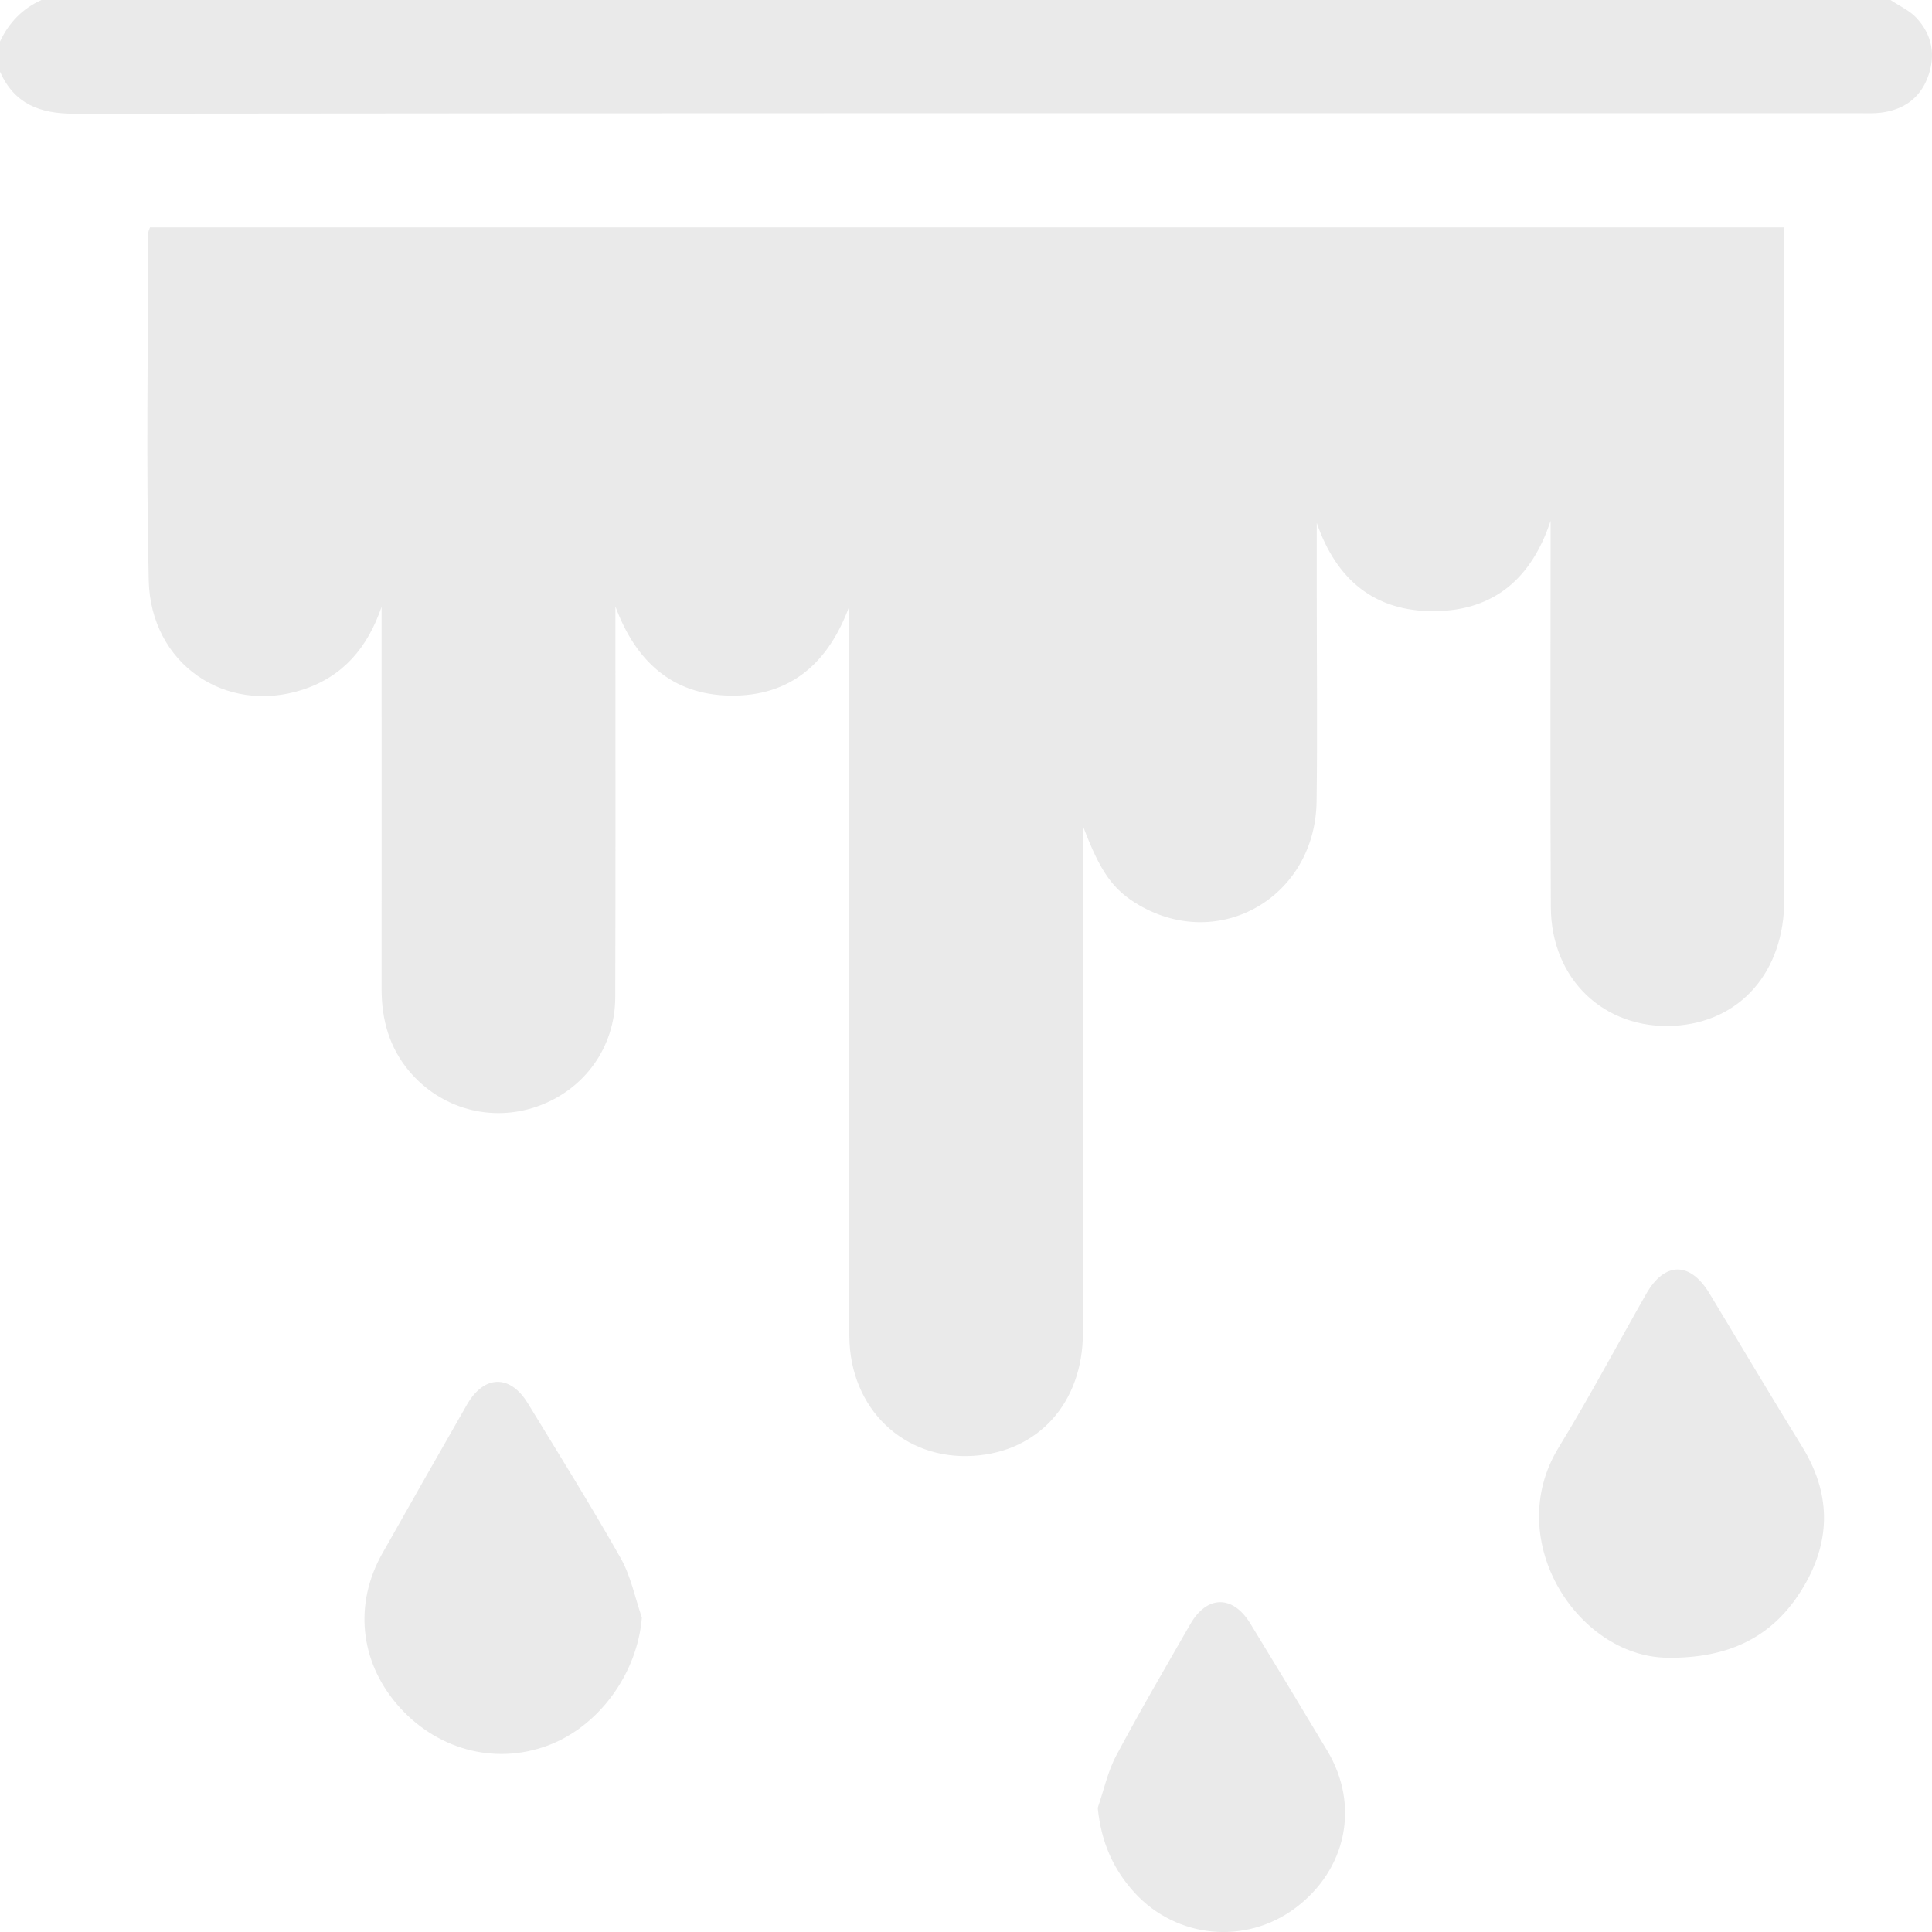
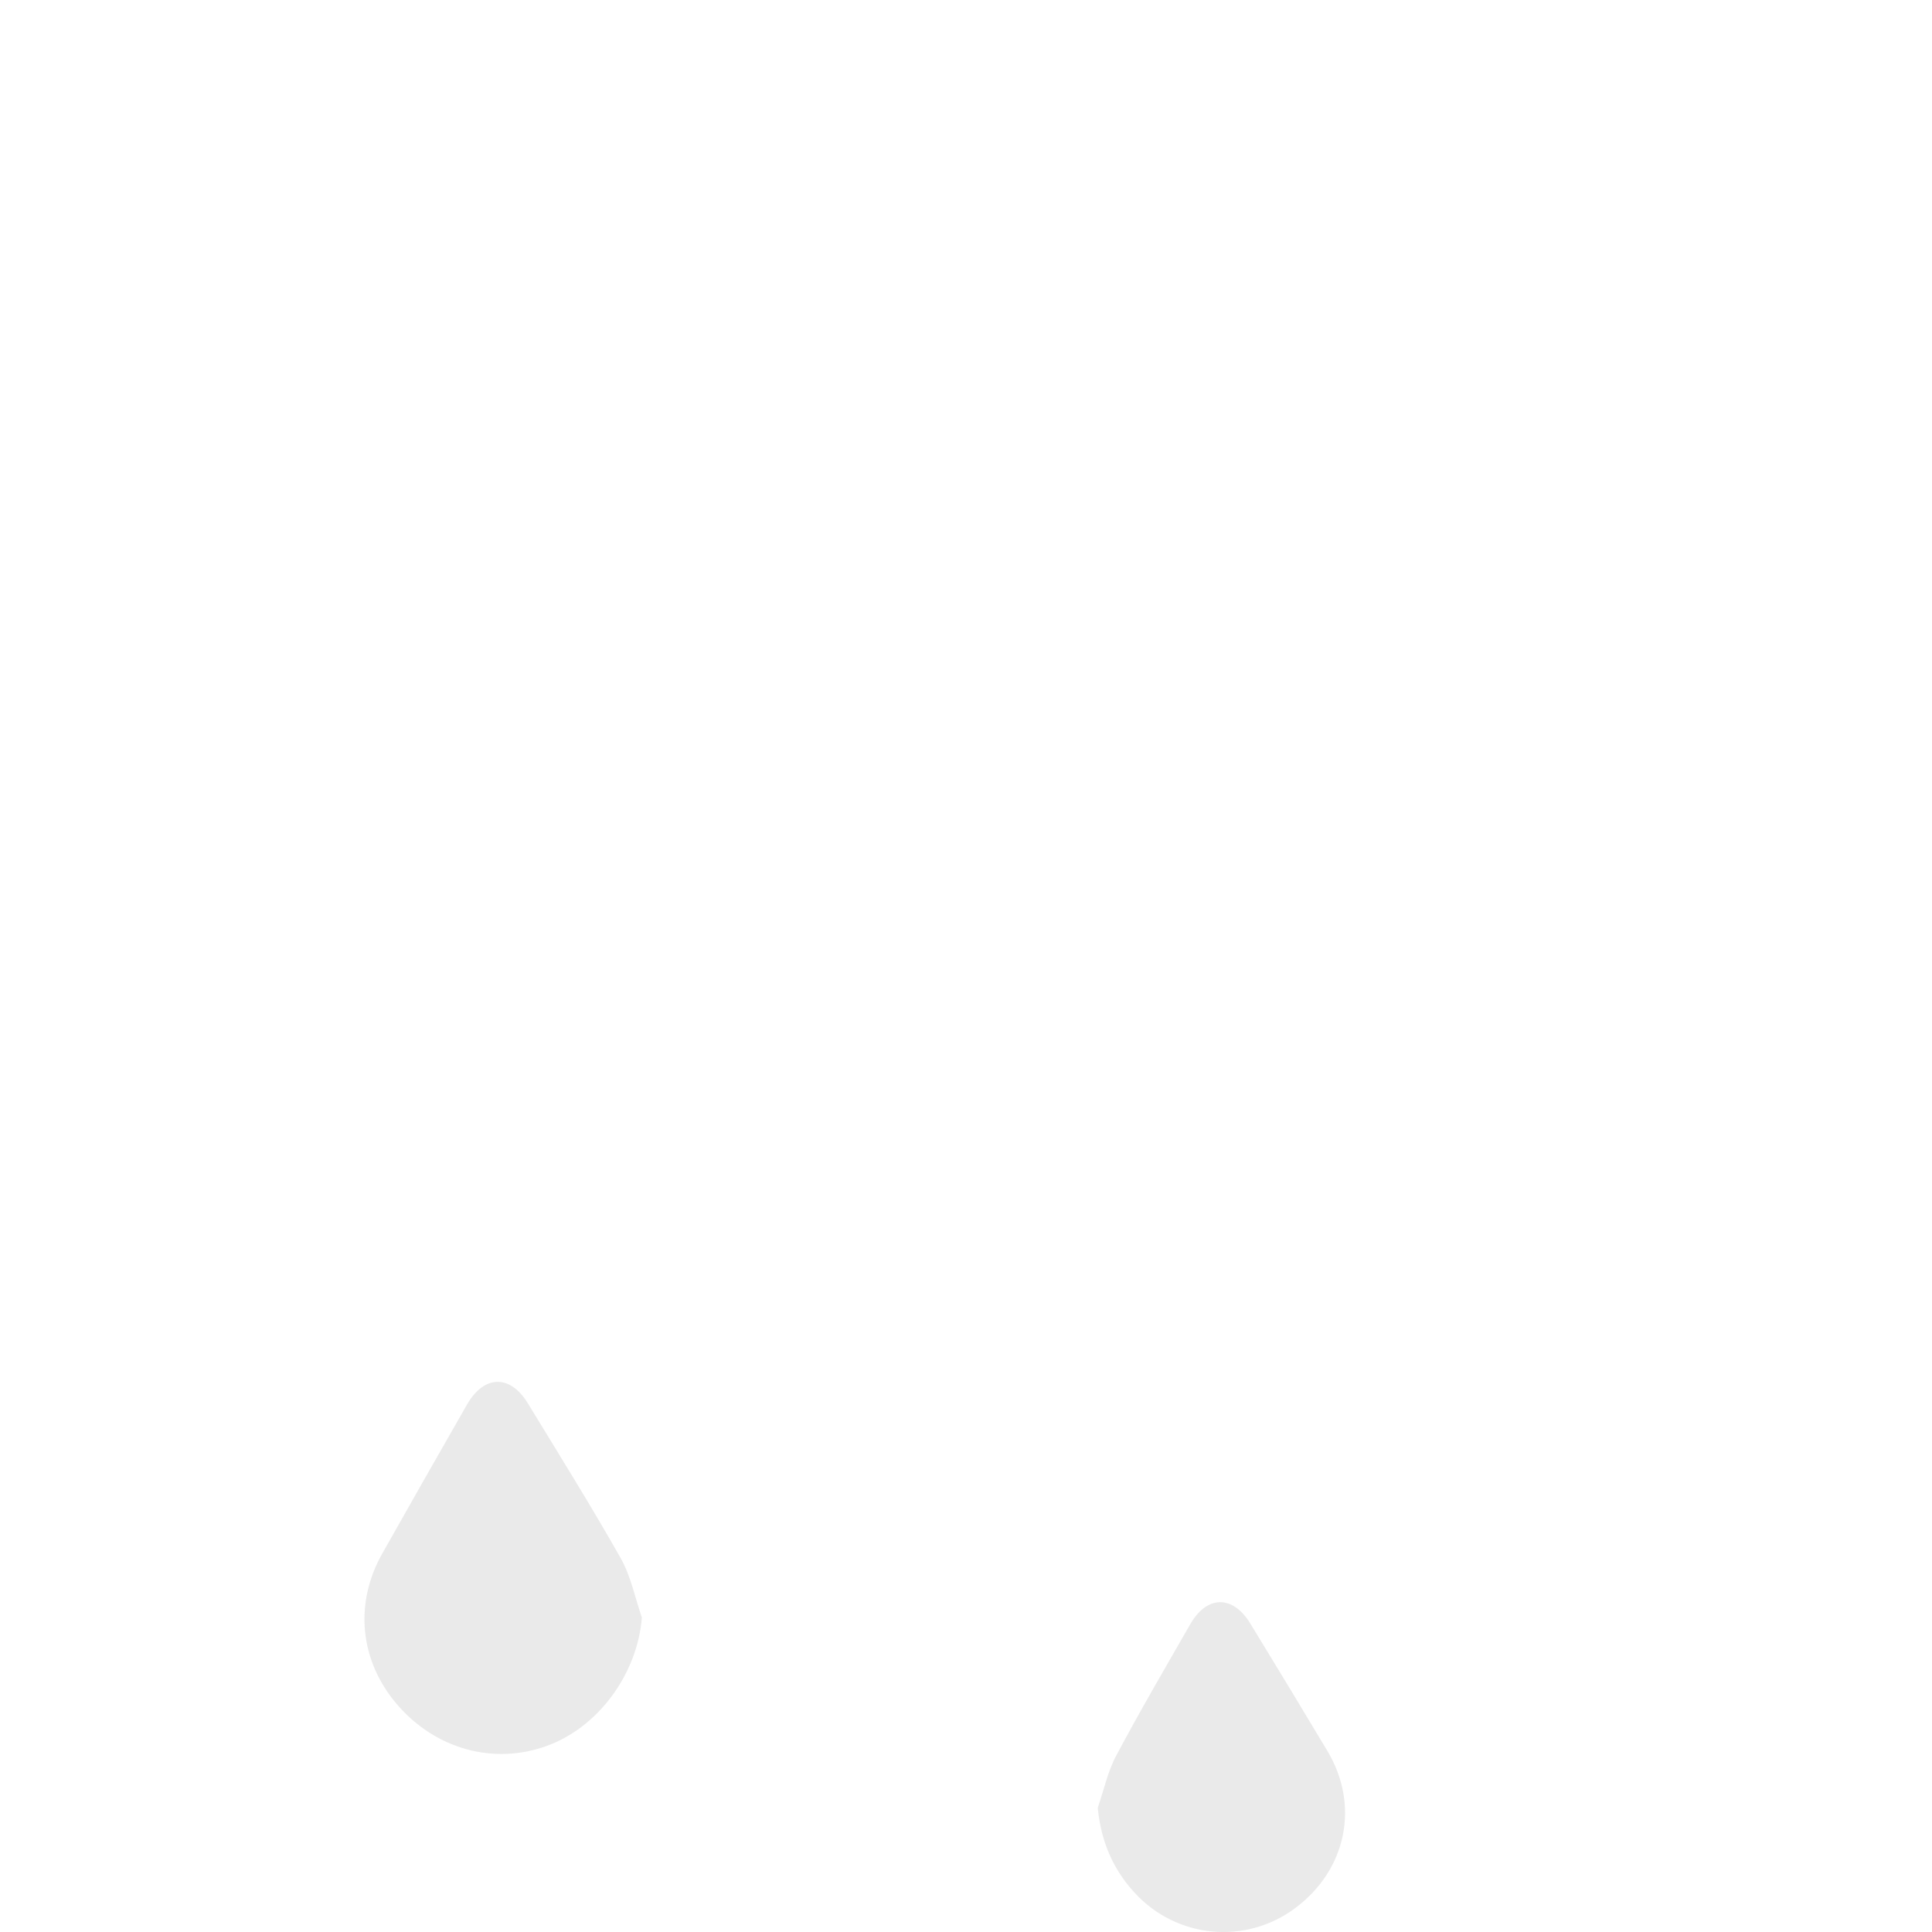
<svg xmlns="http://www.w3.org/2000/svg" id="katman_2" data-name="katman 2" viewBox="0 0 232 232">
  <defs>
    <style>
      .cls-1 {
        fill: #eaeaea;
        stroke-width: 0px;
      }
    </style>
  </defs>
  <g id="katman_1" data-name="katman 1">
    <g>
-       <path class="cls-1" d="M227.02,0c1.04.7,2.26,1.24,3.1,2.13,1.9,2.04,2.37,4.51,1.37,7.15-.97,2.58-2.97,3.92-5.65,4.25-.89.11-1.81.06-2.71.06-71.42,0-142.83-.02-214.25.06-4.13,0-7.15-1.18-8.88-5.04v-3.62C1.06,2.72,2.69,1.03,4.98,0c74.01,0,148.03,0,222.04,0Z" />
-       <path class="cls-1" d="M186.19,62.57c-2.24,6.75-6.66,10.76-13.93,10.82-7.23.06-11.78-3.79-14.14-10.59,0,2.99,0,5.98,0,8.97,0,8.15.09,16.31-.02,24.46-.15,11.46-11.61,18.11-21.32,12.46-3.09-1.8-4.62-3.9-6.73-9.48,0,1.25,0,2.06,0,2.86,0,19.33.02,38.65-.01,57.98-.01,8.37-5.31,14.27-13.14,14.77-8.35.54-14.84-5.63-14.91-14.34-.08-9.89-.02-19.78-.02-29.67,0-18.5,0-36.99,0-55.49v-2.48c-2.47,6.72-7.01,10.81-14.3,10.69-7.01-.11-11.35-4.18-13.77-10.7,0,.77,0,1.55,0,2.32,0,14.87.03,29.75-.02,44.62-.02,6.05-3.76,11.13-9.38,13.1-5.54,1.93-11.55.28-15.37-4.25-2.39-2.85-3.31-6.19-3.31-9.86.02-14.5,0-28.99,0-43.49,0-.8,0-1.6,0-2.4-1.66,4.85-4.59,8.36-9.48,9.95-9.28,3.01-18.25-3.11-18.48-13.12-.32-13.88-.08-27.78-.07-41.67,0-.21.12-.42.22-.73h196.25c0,.71,0,1.43,0,2.15,0,26.2.01,52.39,0,78.59,0,8.7-5.32,14.71-13.25,15.14-8.35.45-14.73-5.57-14.78-14.2-.09-14.34-.03-28.69-.03-43.03,0-1.13,0-2.26,0-3.39Z" />
-       <path class="cls-1" d="M200.72,199.06c-10.98.32-20.47-13.96-13.56-25.23,3.7-6.04,7.02-12.31,10.53-18.47,2.2-3.86,5.25-3.89,7.57-.07,3.71,6.13,7.35,12.3,11.12,18.39,3.44,5.55,3.53,11.13.3,16.69-3.28,5.64-8.24,8.66-15.95,8.7Z" />
      <path class="cls-1" d="M77.08,194.22c-.53,6.7-5.14,13.15-11.41,15.43-6.41,2.33-13.39.39-18-4.99-4.47-5.23-5.16-12.08-1.77-18.1,3.37-5.97,6.76-11.93,10.17-17.88,2.05-3.58,5.17-3.67,7.3-.19,3.77,6.18,7.6,12.32,11.16,18.61,1.22,2.16,1.72,4.73,2.54,7.12Z" />
-       <path class="cls-1" d="M131.82,217.09c.73-2.1,1.19-4.35,2.23-6.29,2.83-5.32,5.88-10.53,8.88-15.76,2-3.49,5.1-3.53,7.2-.1,3.11,5.08,6.19,10.18,9.25,15.29,3.92,6.53,2.34,14.27-3.83,18.89-5.96,4.45-14.24,3.68-19.3-1.83-2.6-2.83-4.03-6.15-4.43-10.19Z" />
+       <path class="cls-1" d="M131.82,217.09c.73-2.1,1.19-4.35,2.23-6.29,2.83-5.32,5.88-10.53,8.88-15.76,2-3.49,5.1-3.53,7.2-.1,3.11,5.08,6.19,10.18,9.25,15.29,3.92,6.53,2.34,14.27-3.83,18.89-5.96,4.45-14.24,3.68-19.3-1.83-2.6-2.83-4.03-6.15-4.43-10.19" />
    </g>
  </g>
</svg>